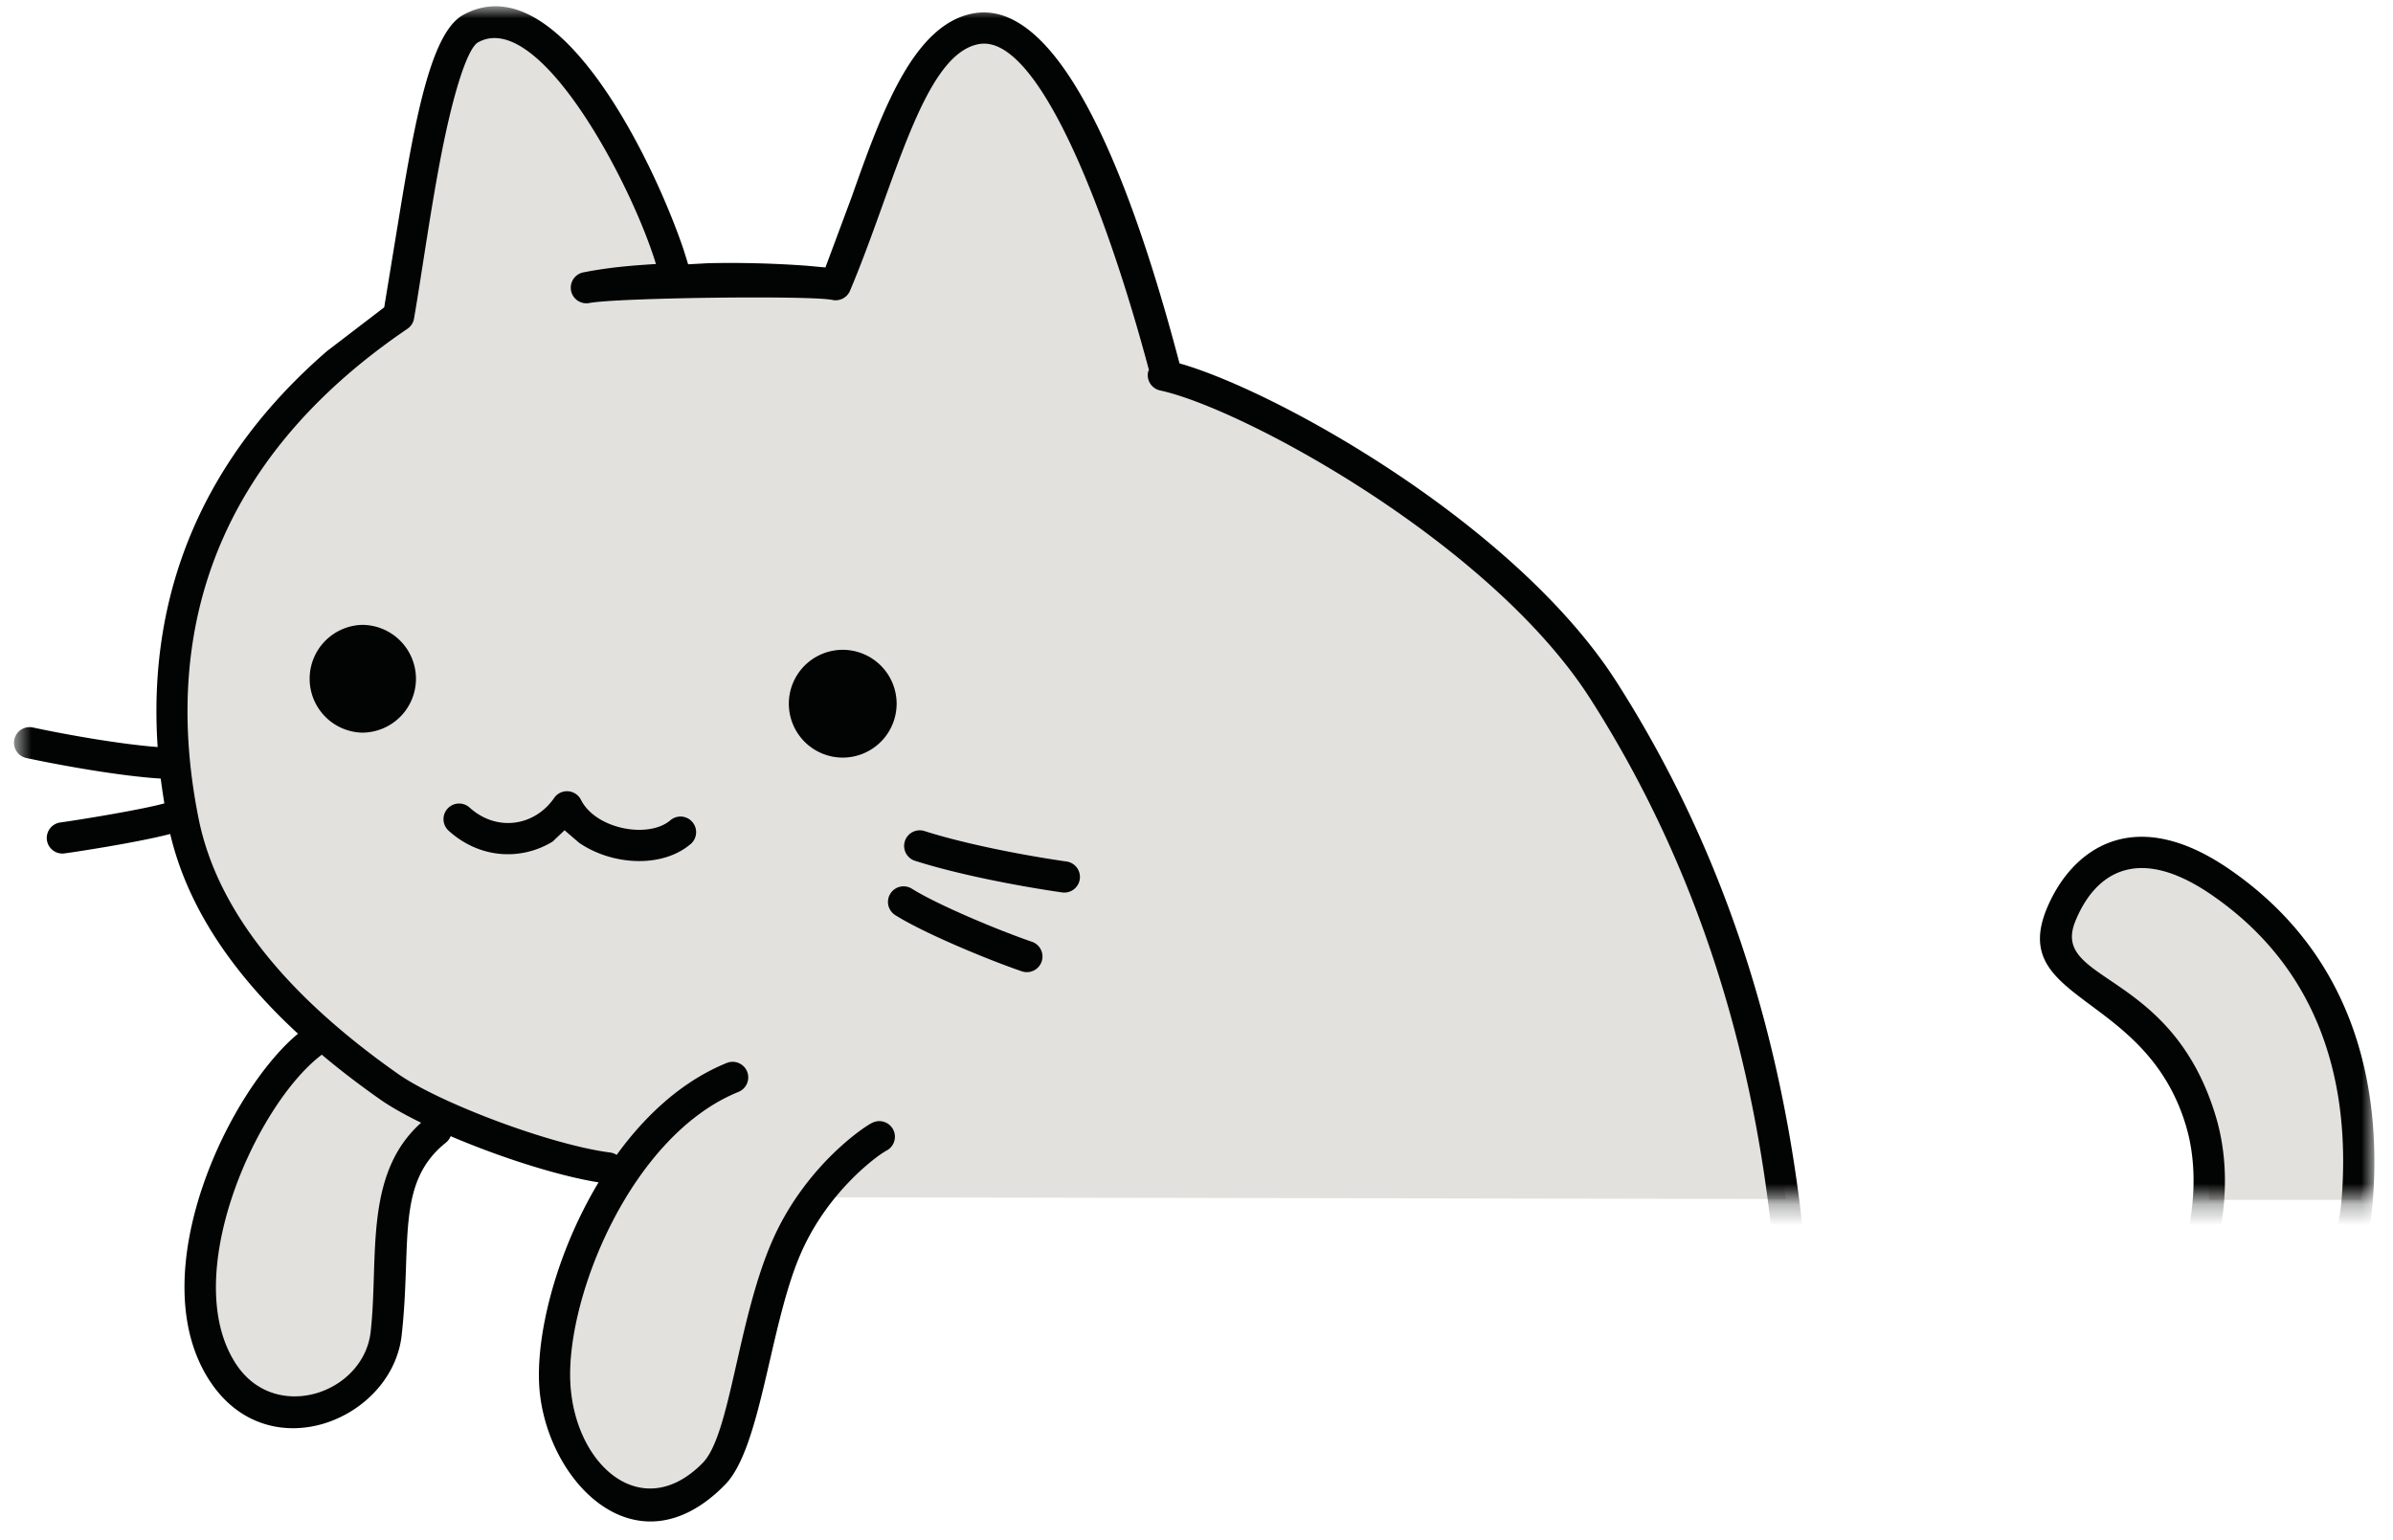
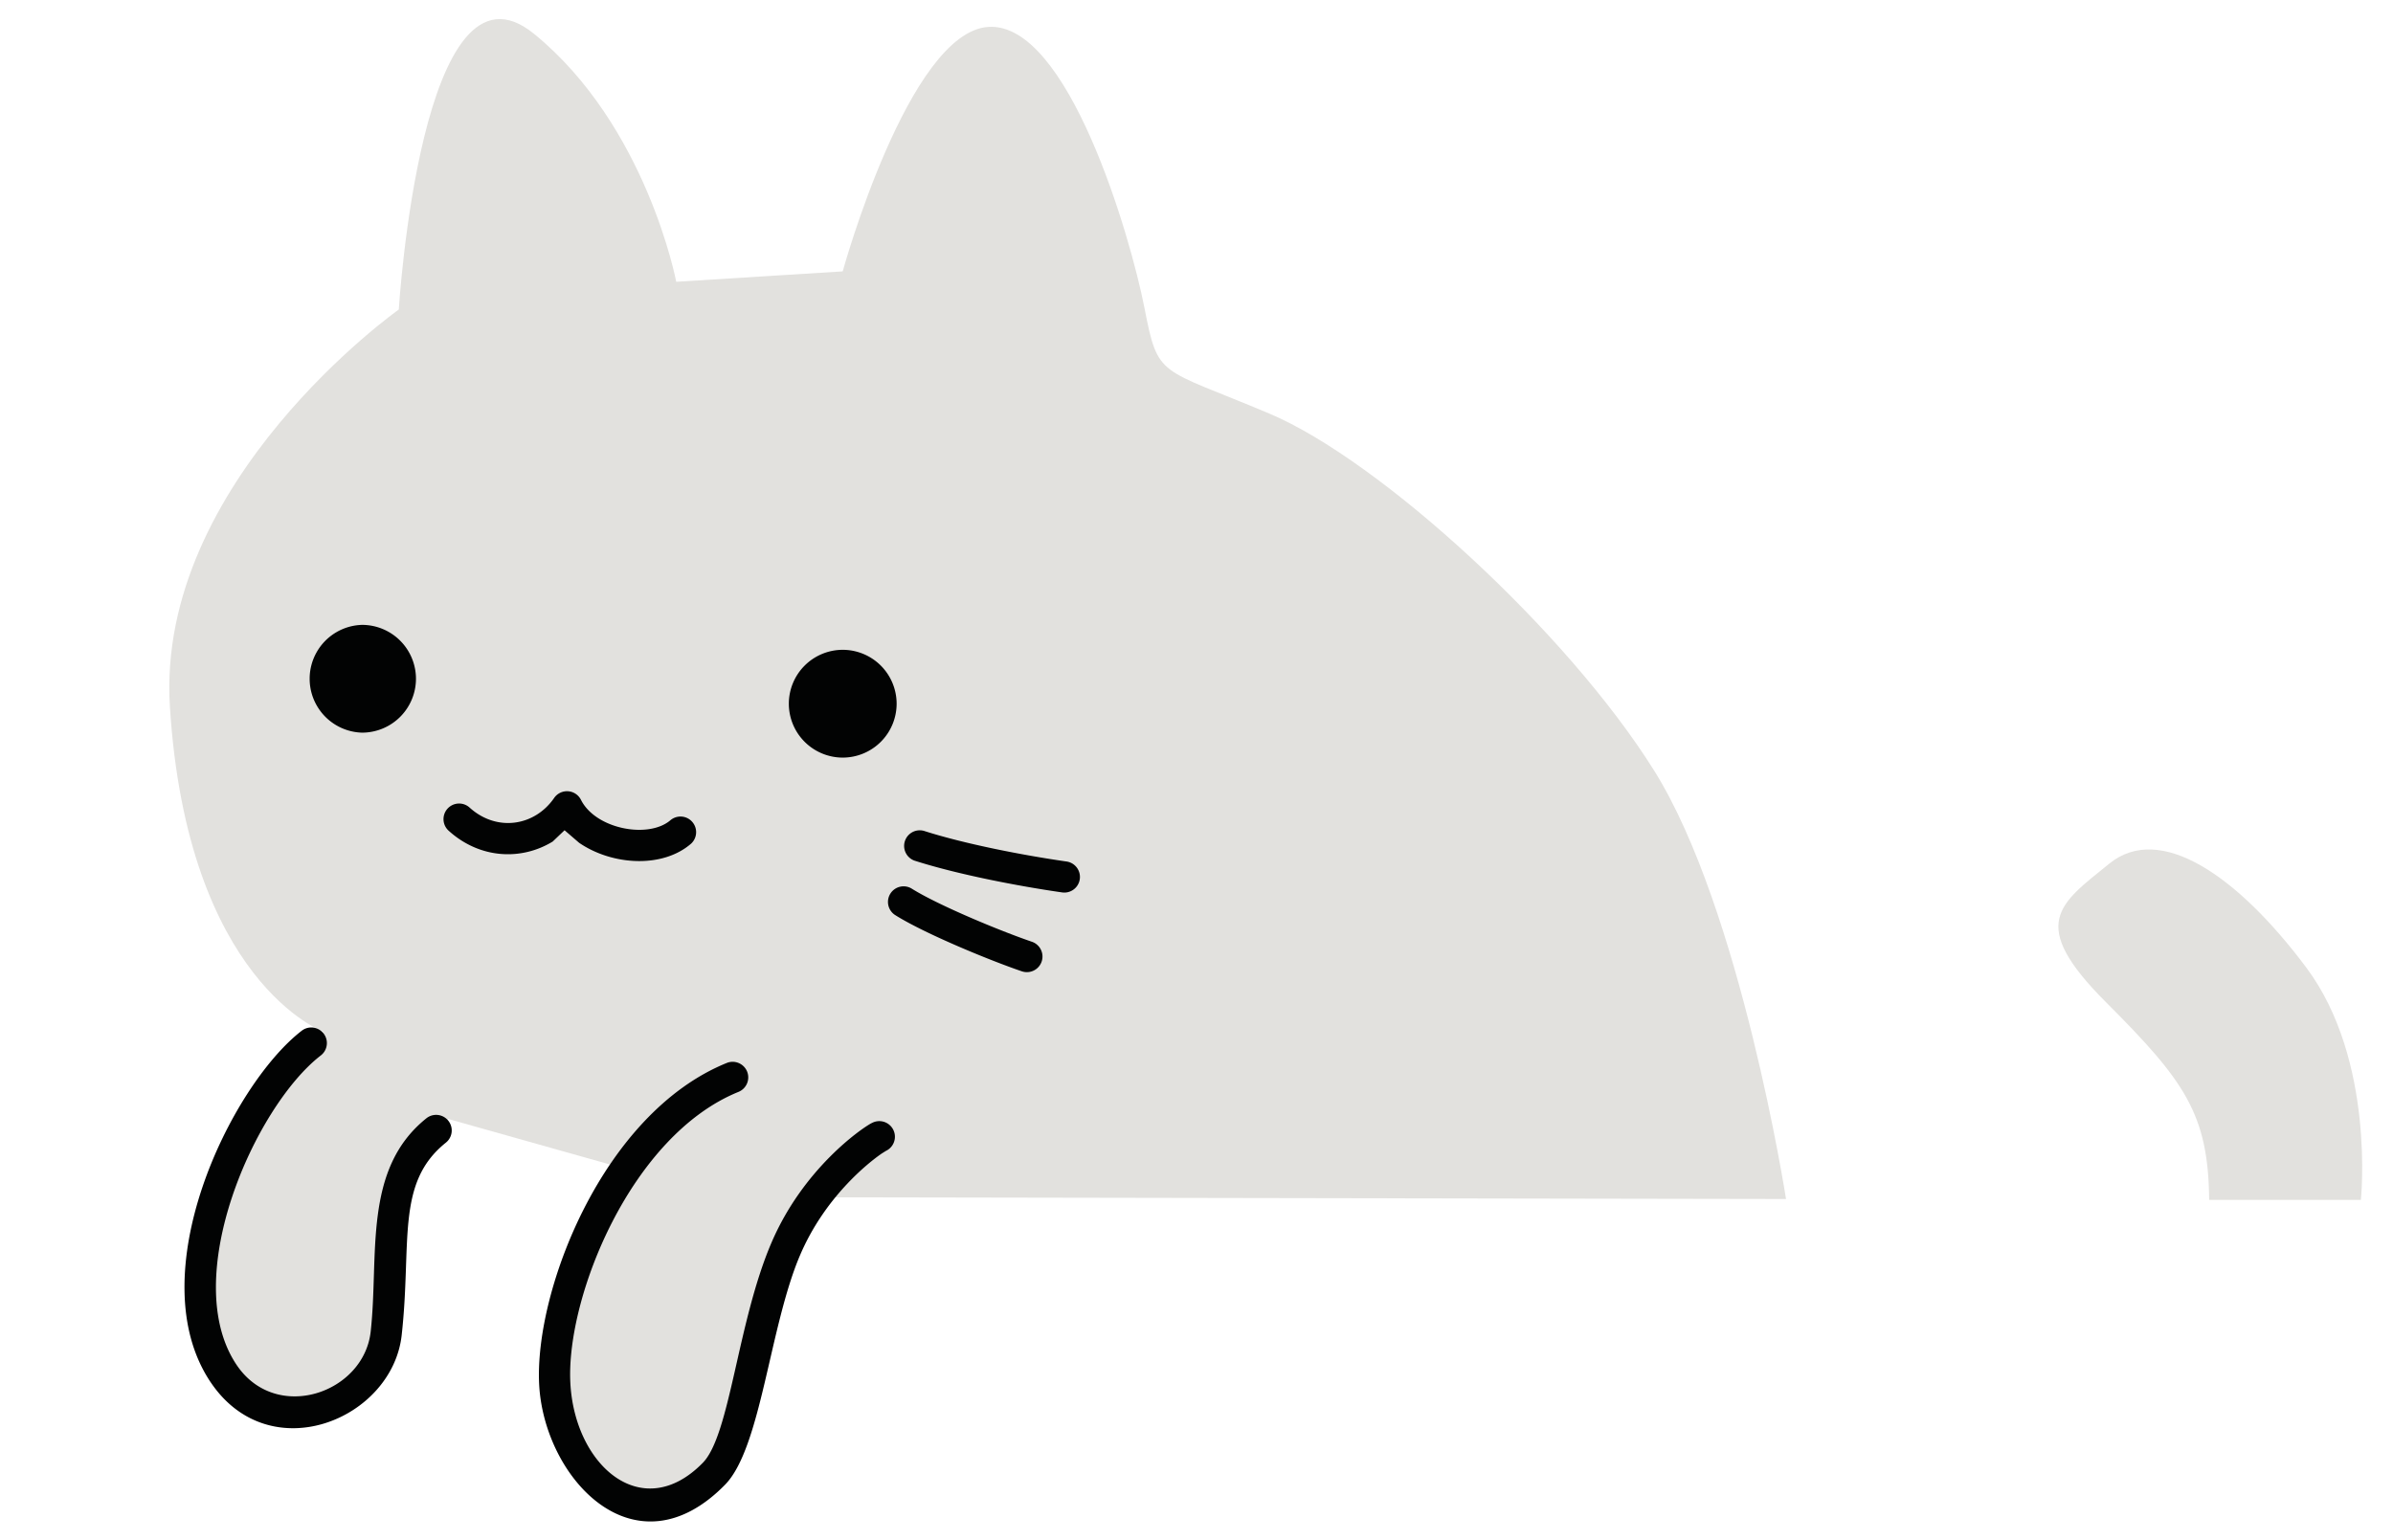
<svg xmlns="http://www.w3.org/2000/svg" xmlns:xlink="http://www.w3.org/1999/xlink" width="115" height="74" viewBox="0 0 115 74">
  <defs>
    <path id="a" d="M.673.91h113.43v57.358H.673z" />
  </defs>
  <g fill="none" fill-rule="evenodd">
    <path d="M106.166 57.668h7.29s.71-6.708-2.624-11.167c-3.333-4.458-7.041-6.958-9.458-5-2.417 1.96-3.958 2.875-.167 6.667 3.792 3.792 4.917 5.375 4.959 9.5M15.551 49.59s-5.636 4.536-5.553 10.953c.083 6.417 2.667 8 5 7.25s3.917-2.583 3.917-5.583 0-6 1.166-7c1.167-1 1.462-1.43 1.462-1.43l8.408 2.366s-2.453 3.314-2.87 7.48c-.416 4.167 1.167 9.667 5.75 8.167 4.584-1.5 2.917-8.417 4.834-11.75.24-.417 1.333-2.5 1.333-2.5l46.833.083s-2.166-13.916-6.333-20.583c-4.167-6.667-13.167-14.917-18.5-17.167-5.333-2.25-5.333-1.666-6-5.083-.667-3.417-3.667-13.75-7.5-13.5s-7 11.75-7 11.75l-8 .5s-1.417-7.5-6.833-11.917c-5.417-4.416-6.5 13.25-6.5 13.25s-11.68 8.262-11 19.084c.833 13.25 7.386 15.63 7.386 15.63" fill="#E2E1DE" />
    <path d="M10.137 66.453c-3.487-5.15.943-14.273 4.363-16.915a.75.75 0 01.917 1.188c-3.179 2.457-6.849 10.733-4.038 14.885 1.896 2.797 6.106 1.351 6.435-1.612.405-3.658-.396-7.792 2.677-10.253a.749.749 0 11.936 1.171c-2.426 1.943-1.629 4.805-2.123 9.247-.448 4.05-6.322 6.485-9.166 2.289m15.771.065c-.221-4.525 3.074-13.022 9.018-15.432a.752.752 0 01.977.414.752.752 0 01-.414.977c-5.156 2.09-8.285 9.84-8.082 13.968.196 3.991 3.452 6.833 6.365 3.861 1.316-1.342 1.66-6.746 3.296-10.569 1.526-3.569 4.319-5.493 4.8-5.75l.035-.017.035-.017a.75.75 0 11.635 1.36l-.193.121c-.67.46-2.743 2.106-3.933 4.892-1.471 3.441-1.87 9.26-3.604 11.031-4.341 4.428-8.713-.329-8.935-4.839" fill="#020303" />
    <g transform="translate(0 -.608)">
      <mask id="b" fill="#fff">
        <use xlink:href="#a" />
      </mask>
-       <path d="M107.102 42.36c-4.724-3.23-7.662-.78-8.77 1.992-1.769 4.434 4.834 3.984 6.727 10.39 1.452 4.914-1.7 12.017-6.31 12.576-4.208.51-7.887 3.726-11.5 1.115A.748.748 0 0087 68.32a55.48 55.48 0 00-.044-4.722c-.604-10.601-3.333-20.932-9.266-30.211-4.825-7.55-16.259-13.963-21.006-15.315-1.593-6.034-5.12-17.69-9.91-16.82-2.87.523-4.39 4.697-5.838 8.803l-1.269 3.407-.888-.082a50.47 50.47 0 00-4.73-.123l-.979.053-.212-.682C31.468 8.493 26.85-1.234 22.243 1.335c-1.492.833-2.26 4.785-3.03 9.477l-.749 4.566-2.75 2.105c-5.668 4.907-8.66 11.266-8.138 19.028-1.737-.13-4.28-.572-5.996-.94a.75.75 0 00-.314 1.468c1.815.387 4.61.878 6.458.988.05.394.11.792.175 1.193-1.127.31-4.127.798-5.002.917a.753.753 0 00-.643.844c.057.41.434.698.844.643.69-.094 3.584-.542 5.082-.935 1.256 5.345 5.561 9.579 10.098 12.765 2.171 1.524 7.72 3.623 10.833 4.03a.75.75 0 10.194-1.487c-2.9-.38-8.214-2.4-10.167-3.77-4.58-3.218-8.6-7.31-9.595-12.284C7.51 29.773 11.4 21.962 19.58 16.41a.747.747 0 00.317-.493c.384-2.221.81-5.375 1.365-8.158.6-2.99 1.244-4.854 1.711-5.114 2.917-1.628 7.353 6.723 8.55 10.652-1.15.07-2.284.162-3.513.407a.75.75 0 00.295 1.47c1.29-.257 10.653-.377 11.694-.151a.75.75 0 00.85-.442c2.16-5.11 3.51-11.367 6.193-11.854 2.857-.52 6.165 8.12 8.172 15.663-.01.032-.032.057-.04.09a.752.752 0 00.575.893c3.976.856 15.881 7.319 20.677 14.82 5.768 9.02 8.44 19.09 9.033 29.489.272 4.767-.222 10.357-.947 15.228l-.309 1.912h1.518l.274-1.682c.011-.078.021-.16.033-.237a8.107 8.107 0 001.79 1.535l.674.384h3.694l-1.159-.42c-1.907-.778-3.547-1.877-4.763-3.195.303-2.32.538-4.75.665-7.151 3.318 2.436 7.328-.684 12-1.25 5.29-.641 9.348-8.468 7.57-14.49-2.103-7.118-7.95-6.46-6.774-9.408.827-2.073 2.763-3.888 6.53-1.31 5.36 3.667 6.7 9.247 6.277 14.623-.345 4.385-3.63 9.054-7.153 11.274-.824.519-1.697.942-2.6 1.274l-.142.043h3.454l.087-.048c3.853-2.428 7.461-7.491 7.85-12.426.446-5.698-.97-11.904-6.926-15.978" fill="#020303" mask="url(#b)" />
    </g>
    <path d="M17.4 30.032a2.591 2.591 0 000 5.18 2.592 2.592 0 002.59-2.59 2.592 2.592 0 00-2.59-2.59m23.099 1.199a2.592 2.592 0 00-2.59 2.59 2.592 2.592 0 002.59 2.59 2.592 2.592 0 002.59-2.59 2.592 2.592 0 00-2.59-2.59m2.289 11.718a.75.75 0 00.237 1.034c1.427.895 4.53 2.17 6.08 2.699a.75.75 0 00.486-1.42c-1.521-.518-4.492-1.75-5.77-2.55a.75.75 0 00-1.033.237m1.156-1.587c2.058.66 4.976 1.224 7.098 1.528a.75.75 0 00.213-1.485c-2.084-.298-4.911-.848-6.852-1.472a.751.751 0 00-.459 1.429m-16.109-.853l-.704-.606-.571.543c-1.502.918-3.487.839-4.988-.511a.75.75 0 111.003-1.115c1.304 1.172 3.119.888 4.056-.47a.751.751 0 011.288.09c.71 1.416 3.263 1.887 4.31.972a.751.751 0 01.988 1.13c-1.368 1.195-3.784 1.058-5.382-.033" fill="#020303" />
  </g>
</svg>